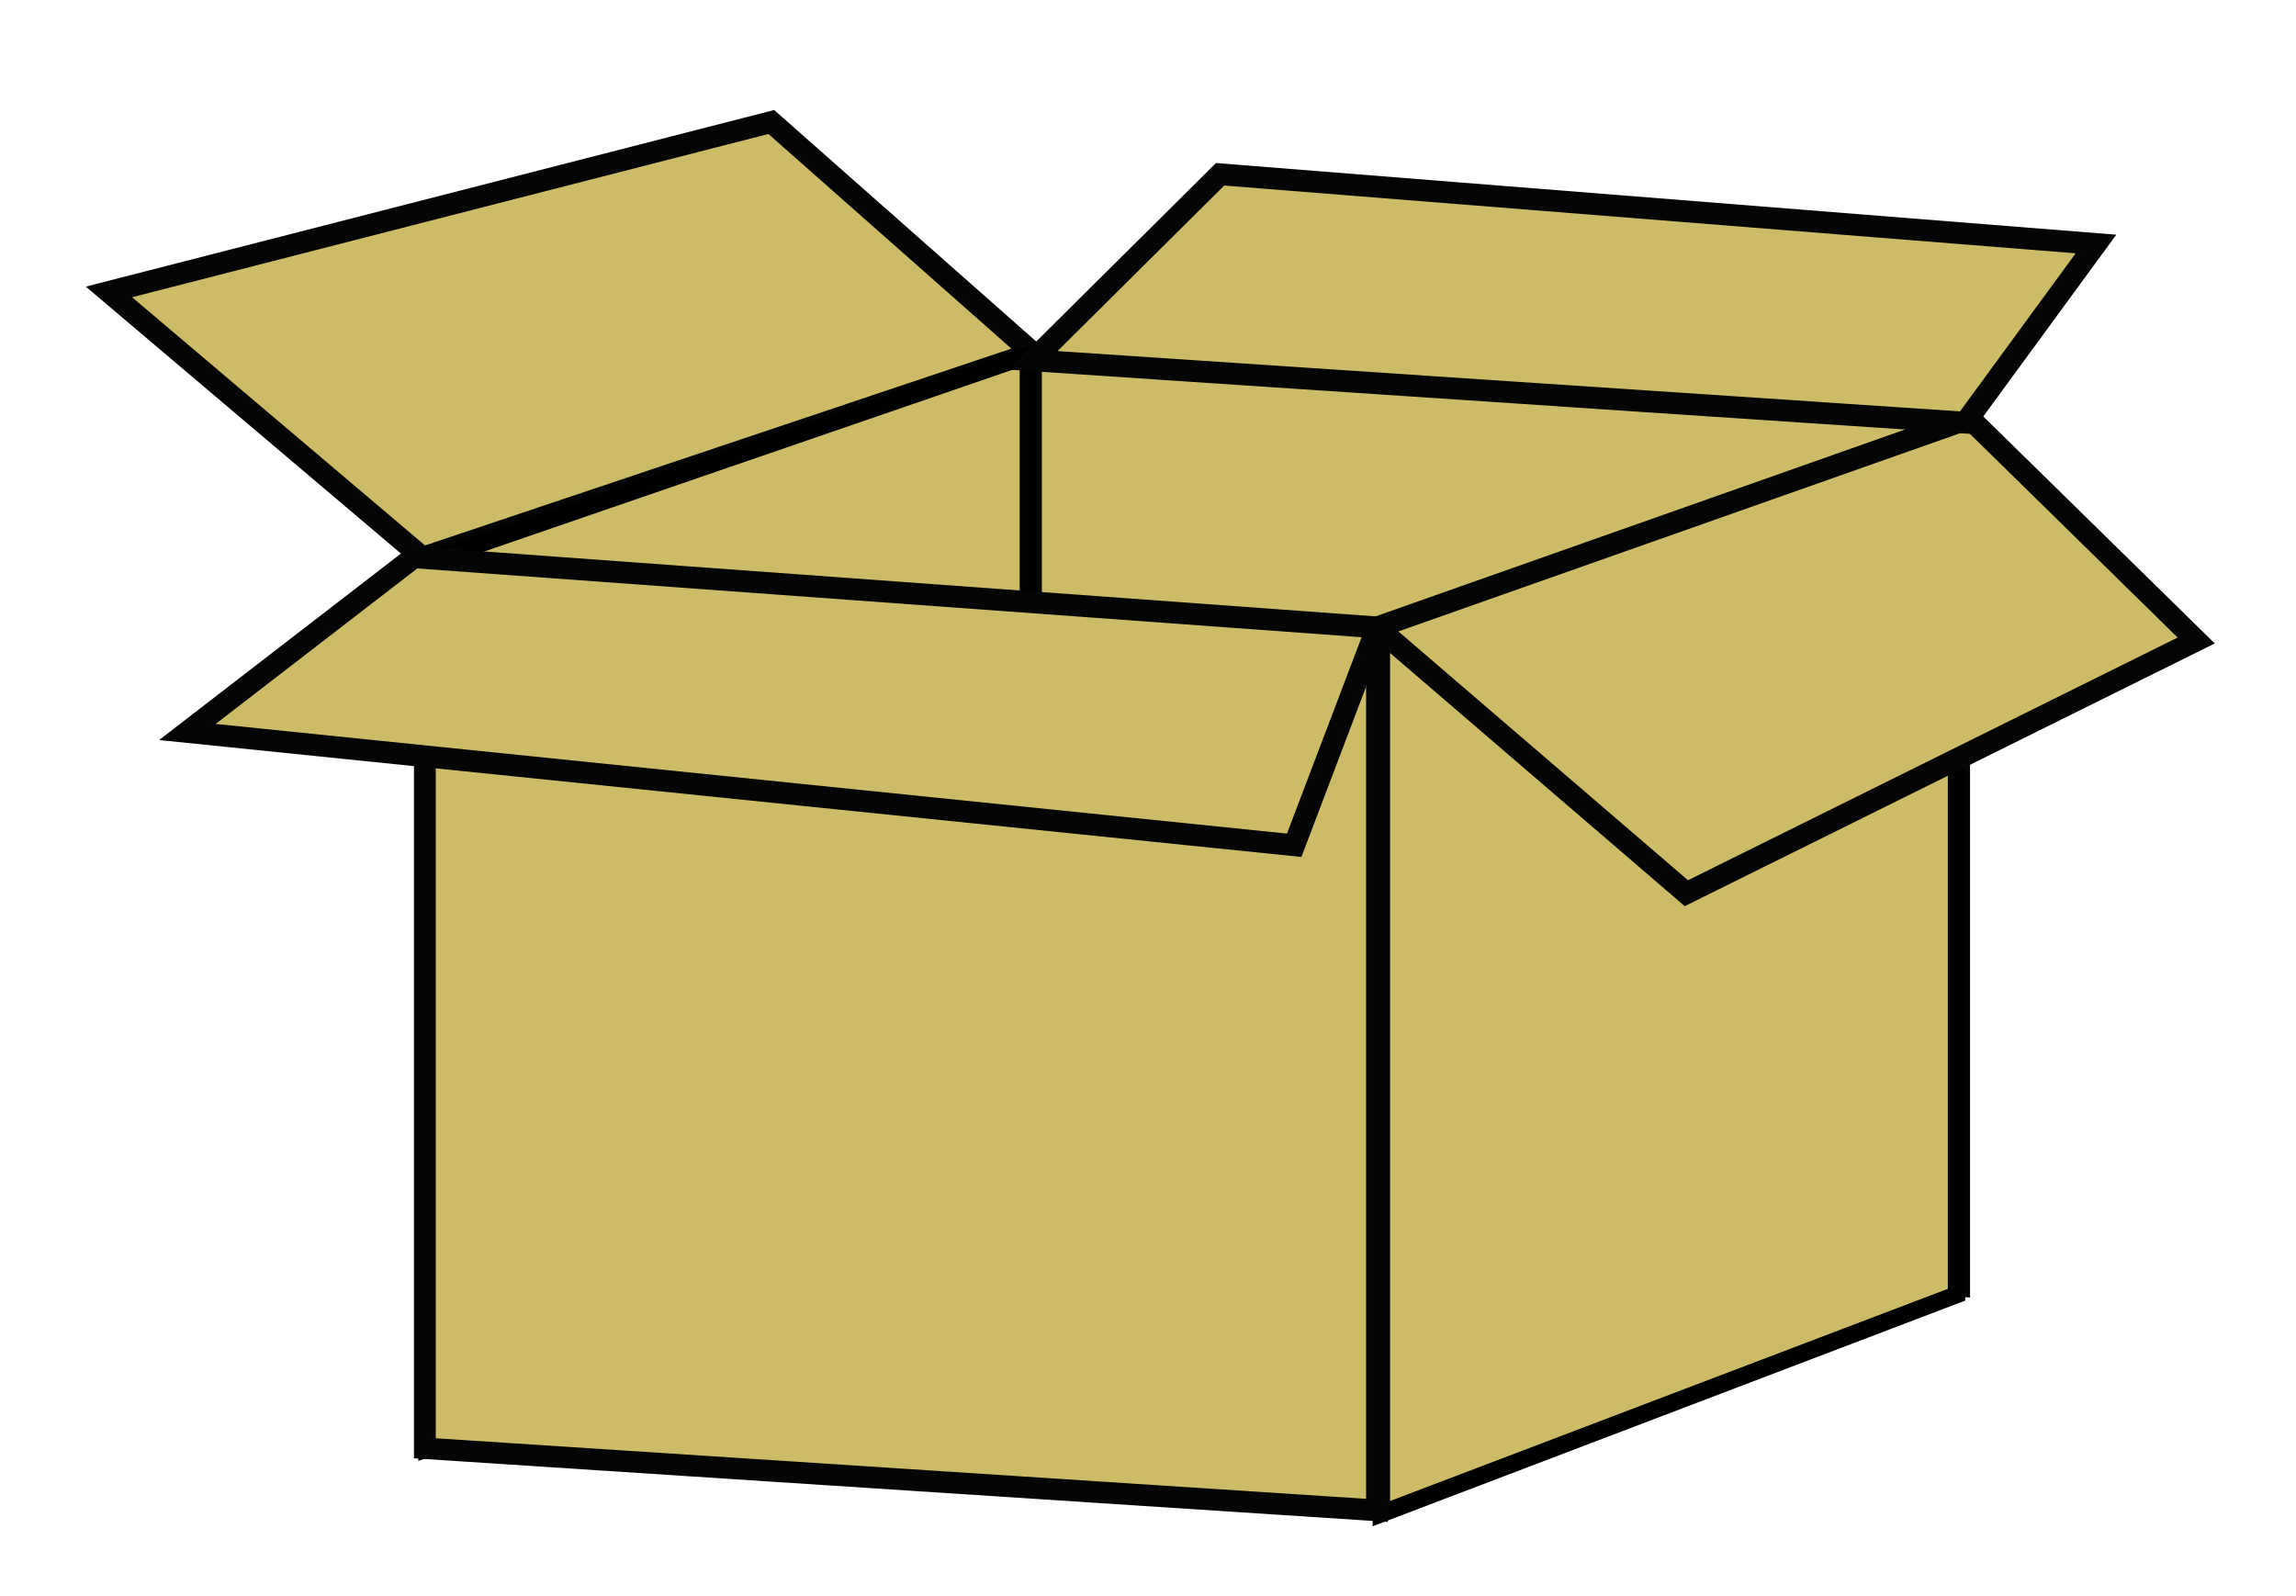
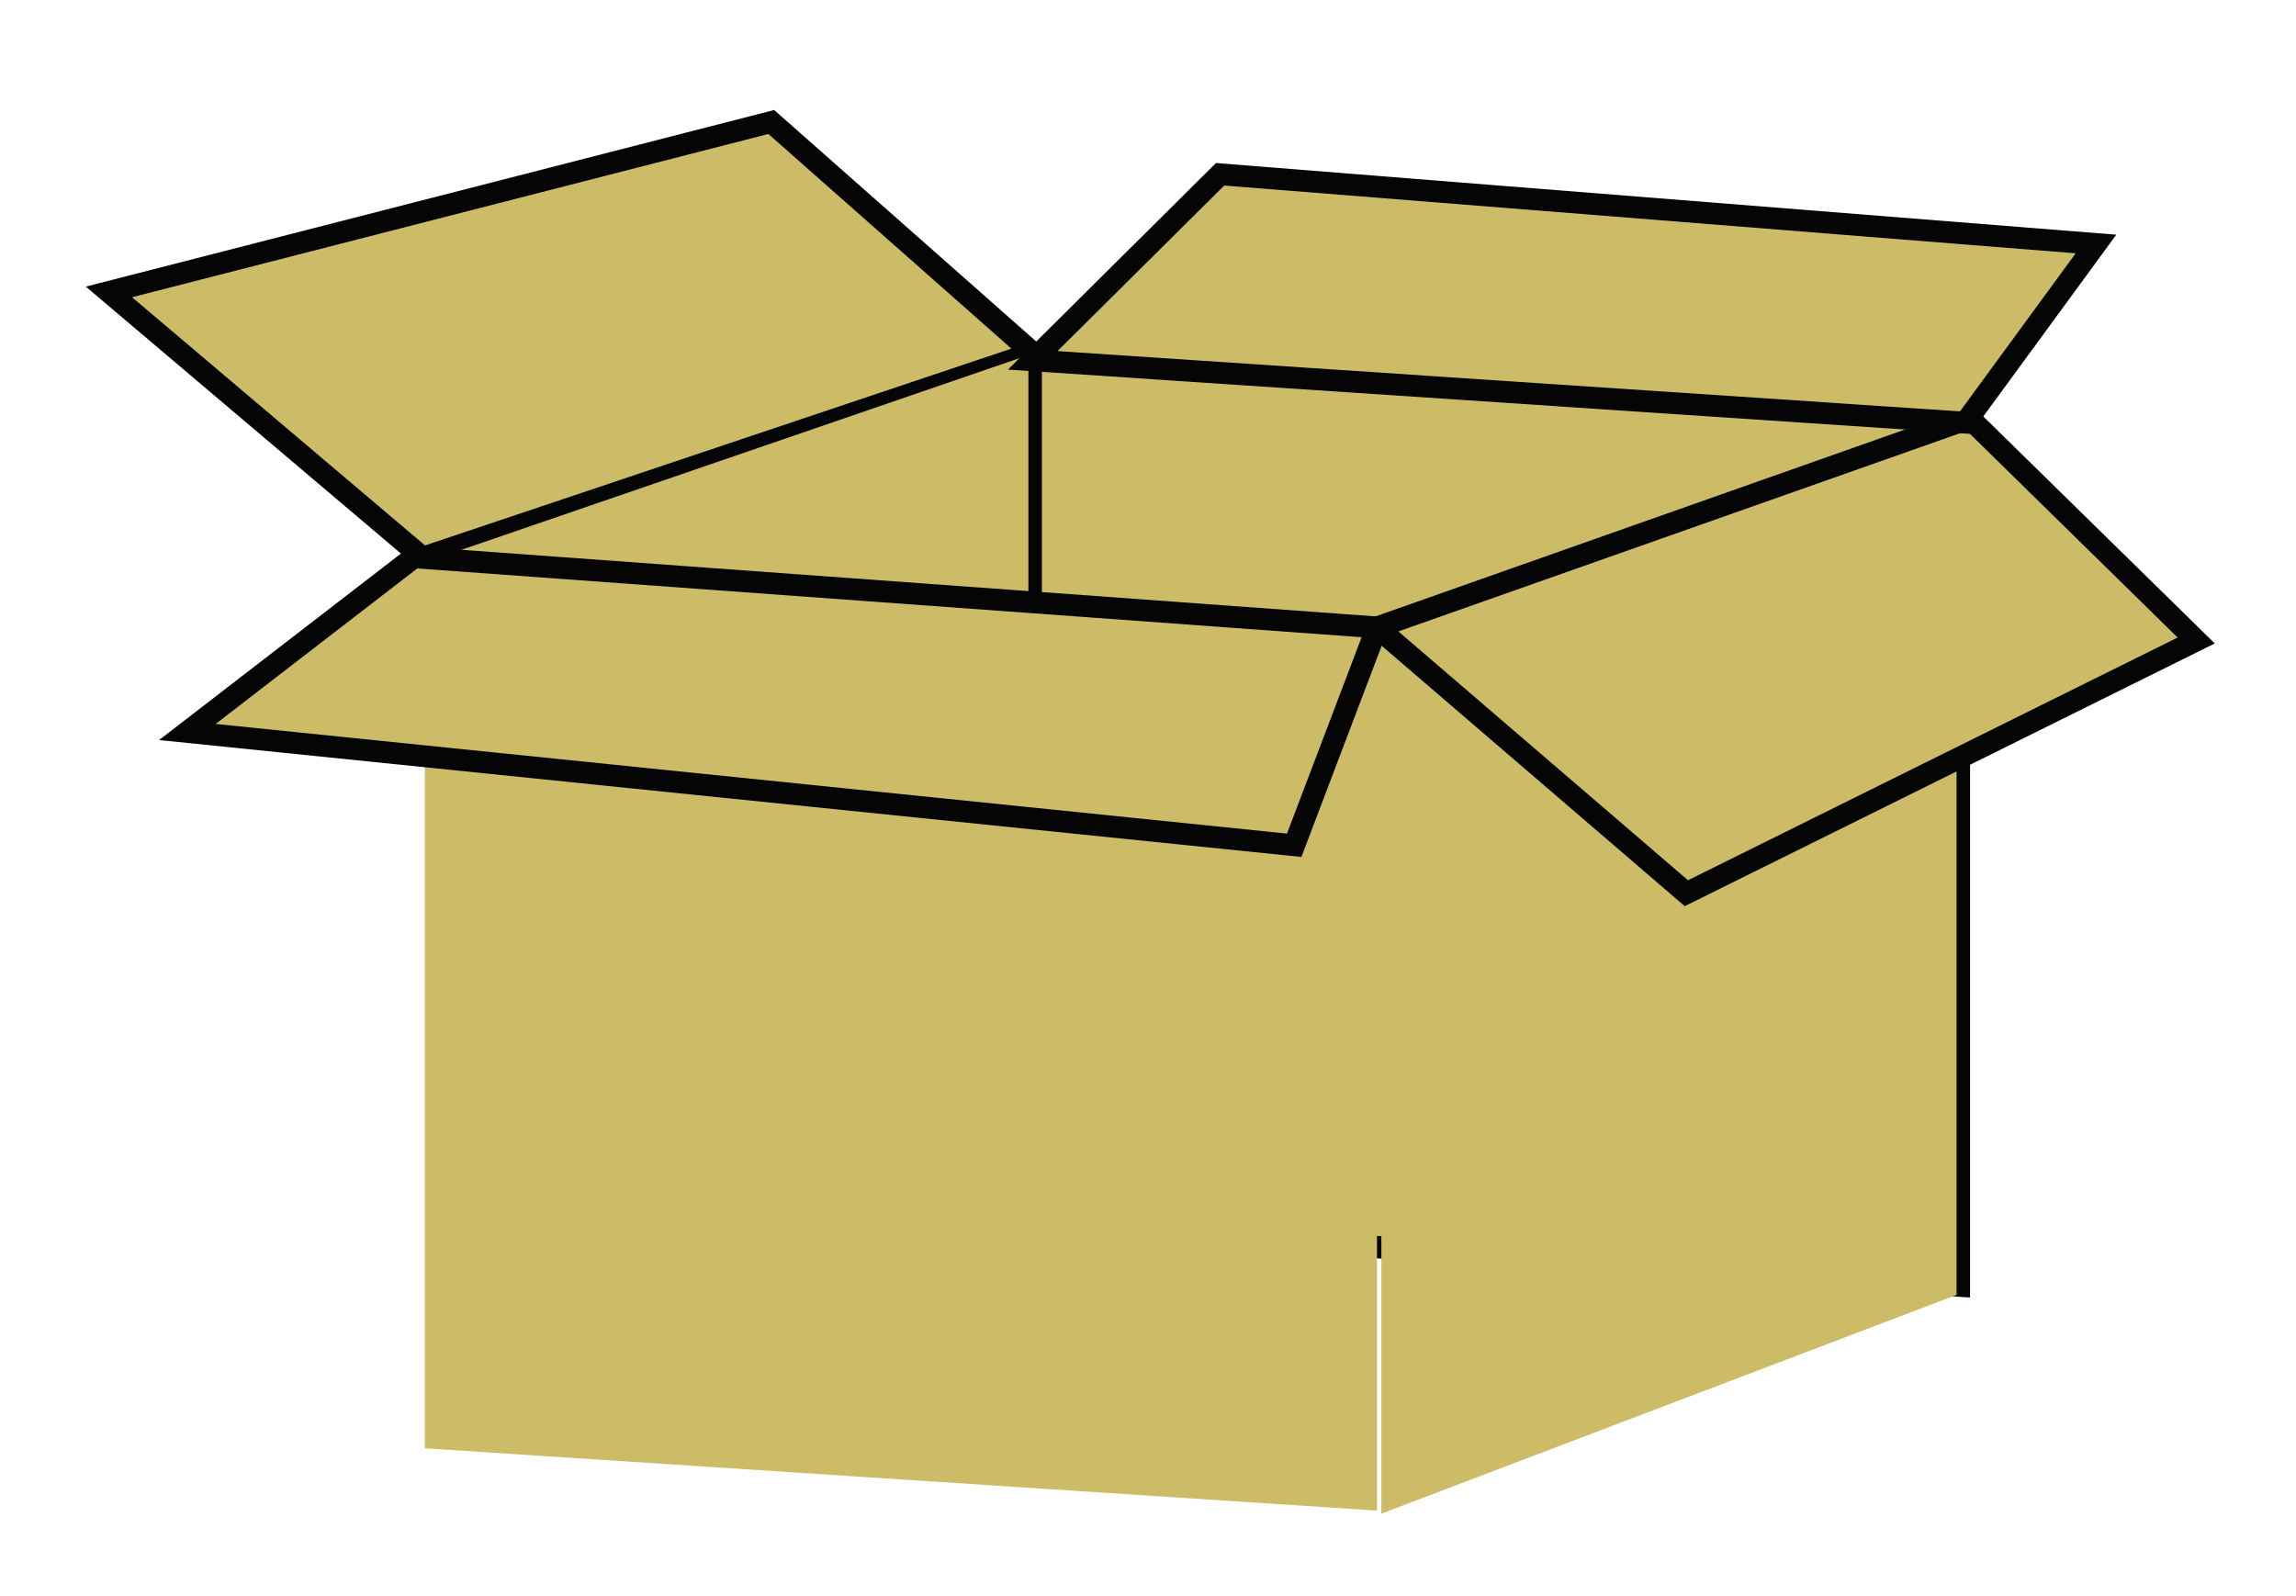
<svg xmlns="http://www.w3.org/2000/svg" version="1.1" id="Layer_1" x="0px" y="0px" viewBox="0 0 526.9 366.3" style="enable-background:new 0 0 526.9 366.3;" xml:space="preserve">
  <style type="text/css">
	.st0{fill:#CCBC68;}
	.st1{fill:#050505;}
	.st2{fill:#CCBC68;stroke:#050505;stroke-width:5;stroke-miterlimit:10;}
</style>
  <g>
    <polygon class="st0" points="236.6,281 236.6,81.8 449.5,95.9 449.5,295  " />
-     <path class="st1" d="M239.1,84.5l208,13.7v194.1l-208-13.7V84.5 M234.1,79.2v204.2l218,14.4V93.5L234.1,79.2L234.1,79.2z" />
+     <path class="st1" d="M239.1,84.5l208,13.7v194.1l-208-13.7V84.5 M234.1,79.2v204.2l218,14.4V93.5L234.1,79.2L234.1,79.2" />
  </g>
  <g>
    <polygon class="st0" points="317,143.9 449,96.6 449,297.2 317,347.4  " />
-     <path d="M447,99.4v196.4L319,344.5V145.3L447,99.4 M451,93.7L315,142.5v207.8L451,298.5V93.7L451,93.7z" />
  </g>
  <polygon class="st2" points="25,67 97,128 237,81 177,28 " />
  <g>
    <polygon class="st0" points="98,128.9 236,81.5 236,282.1 98,332.5  " />
-     <path d="M234,84.3v196.4l-134,48.9V130.4L234,84.3 M238,78.7L96,127.5v207.8l142-51.8V78.7L238,78.7z" />
  </g>
  <g>
    <polygon class="st0" points="97.5,332.4 97.5,130.6 316,144.9 316,346.7  " />
-     <path class="st1" d="M100,133.3l213.5,13.9V344L100,330.1V133.3 M95,127.9v206.8l223.5,14.6V142.5L95,127.9L95,127.9z" />
  </g>
  <polygon class="st2" points="316,144 387,205 504,147 452,96 " />
  <polygon class="st2" points="237,82.7 280,40 481,56 451,97 " />
  <polygon class="st2" points="95,127.9 43,168 297,194 316,144 " />
</svg>